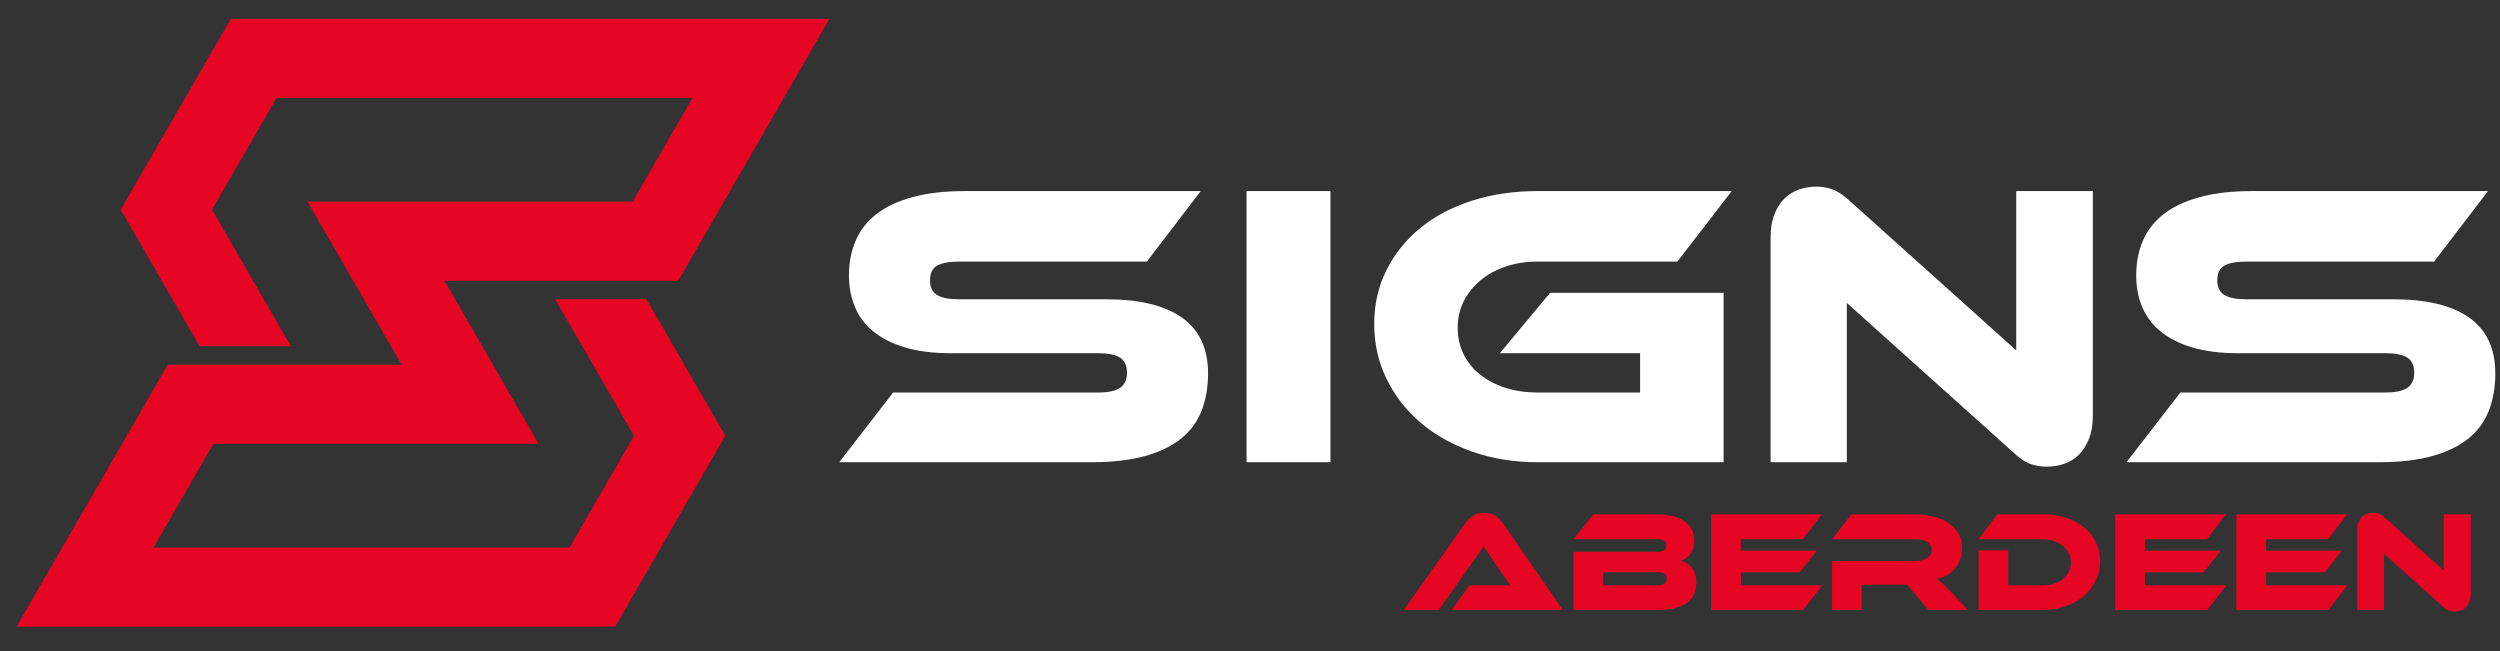
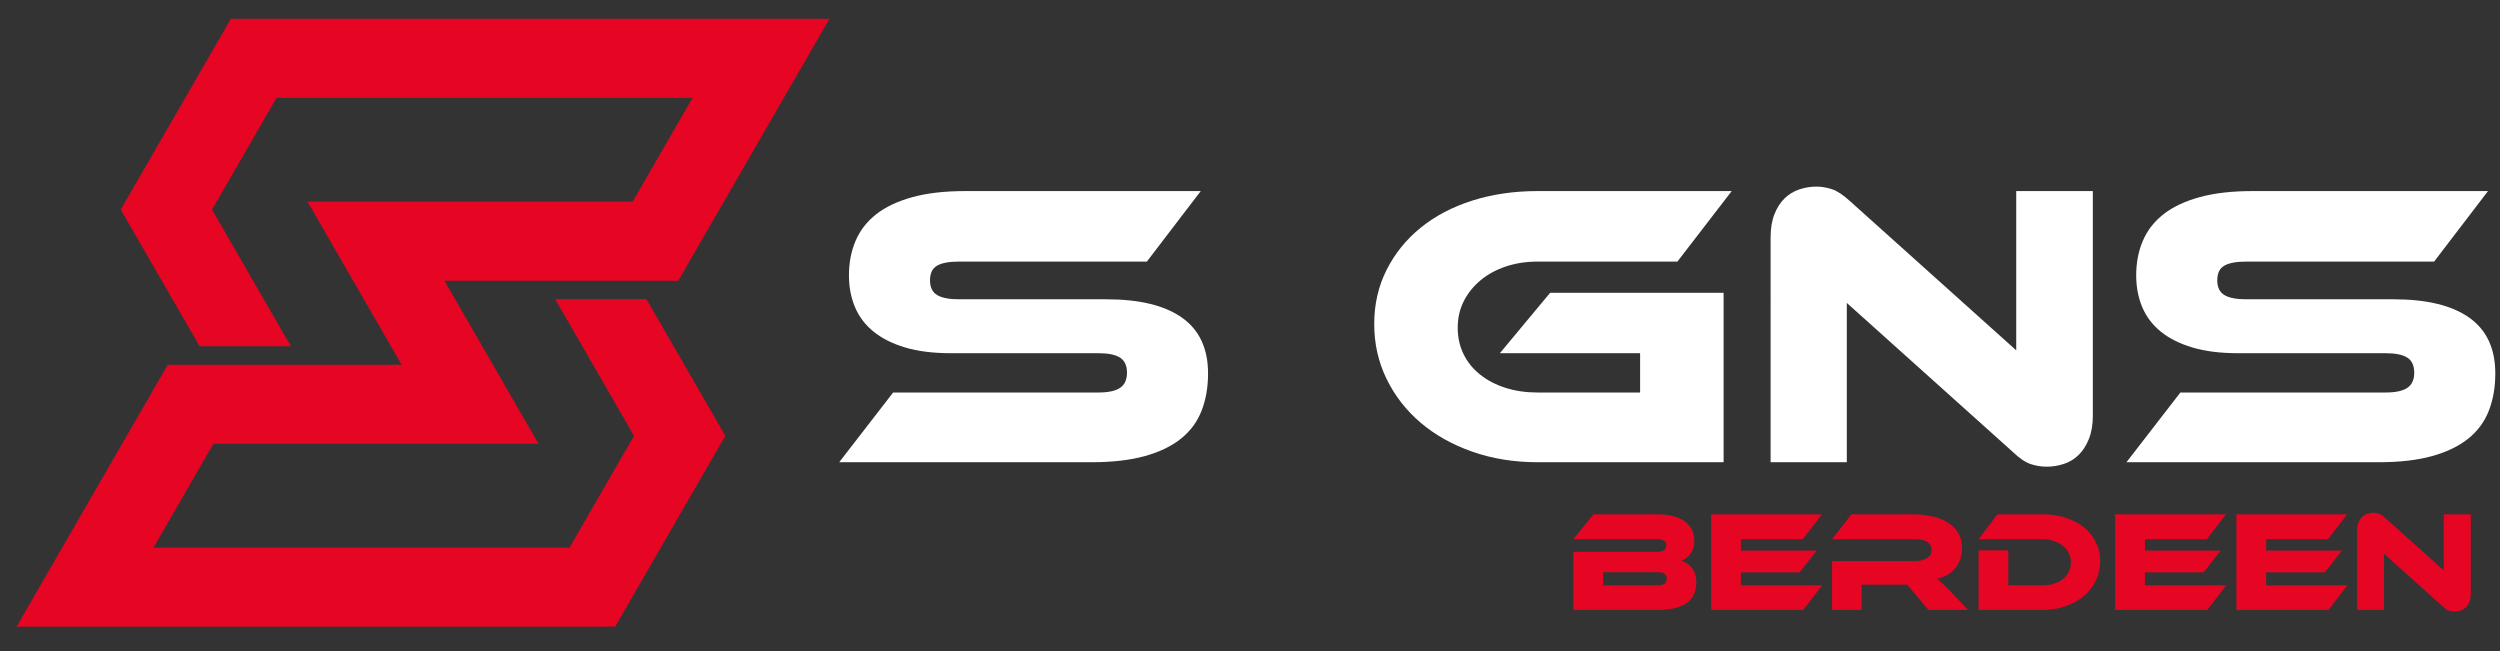
<svg xmlns="http://www.w3.org/2000/svg" version="1.1" id="logo" x="0px" y="0px" width="2748px" height="716px" viewBox="-635.375 404.625 2748 716" enable-background="new -635.375 404.625 2748 716" xml:space="preserve">
  <rect x="-635.375" y="404.625" width="2748" height="716" fill="#333333" stroke="none" />
  <polygon fill-rule="evenodd" clip-rule="evenodd" fill="#E60523" points="63.484,713.203 63.486,713.204 -91.853,713.204   -146.849,713.203 -43.388,892.407 -400.751,892.407 -466.641,1006.531 -9.358,1006.531 61.569,883.687 -25.176,733.439   75.167,733.439 161.907,883.689 40.821,1093.42 -617.16,1093.436 -450.925,805.507 -404.24,805.507 -303.897,805.507   -271.132,805.507 -271.132,805.507 -193.906,805.505 -297.368,626.303 59.995,626.305 125.885,512.181 -331.398,512.181   -402.324,635.027 -315.579,785.272 -415.922,785.272 -502.666,635.023 -381.579,425.292 276.404,425.278 110.17,713.204   86.827,713.204 " />
  <g>
    <path fill="#FFFFFF" d="M580.691,733.602c36.533,0,64.301,6.759,83.312,20.271c19.004,13.519,28.513,33.937,28.513,61.259   c0,15.147-2.38,28.813-7.128,40.987c-4.755,12.183-12.329,22.429-22.722,30.741c-10.4,8.318-23.689,14.702-39.874,19.157   c-16.192,4.455-35.572,6.683-58.14,6.683H287.095l59.254-76.629h225.431c10.985,0,19.004-1.706,24.058-5.124   c5.047-3.41,7.574-8.979,7.574-16.706c0-7.721-2.527-13.213-7.574-16.484c-5.054-3.265-13.073-4.9-24.058-4.9H409.613   c-19.311,0-35.941-2.075-49.898-6.237c-13.964-4.156-25.547-9.948-34.75-17.376c-9.21-7.42-16.039-16.407-20.494-26.953   c-4.455-10.539-6.683-22.199-6.683-34.974c0-13.957,2.45-26.654,7.351-38.091c4.901-11.431,12.475-21.162,22.721-29.182   c10.247-8.02,23.459-14.257,39.651-18.712c16.185-4.455,35.565-6.683,58.14-6.683h258.845l-59.254,77.52h-206.72   c-10.692,0-18.642,1.49-23.835,4.455c-5.2,2.973-7.796,8.319-7.796,16.039c0,7.727,2.596,13.143,7.796,16.262   c5.193,3.118,13.143,4.678,23.835,4.678H580.691z" />
-     <path fill="#FFFFFF" d="M827.06,912.699h-92.222V614.649h92.222V912.699z" />
    <path fill="#FFFFFF" d="M1068.525,726.473h190.682v186.227h-204.492c-25.84,0-49.752-3.856-71.729-11.584   c-21.983-7.72-40.917-18.336-56.803-31.854c-15.892-13.512-28.367-29.55-37.423-48.115c-9.063-18.559-13.588-38.684-13.588-60.367   c0-21.678,4.524-41.503,13.588-59.477c9.057-17.967,21.531-33.414,37.423-46.334c15.886-12.92,34.82-22.867,56.803-29.85   c21.977-6.976,45.889-10.47,71.729-10.47h213.402l-59.699,77.52h-153.703c-12.475,0-24.058,1.782-34.75,5.347   s-19.979,8.618-27.845,15.147c-7.873,6.536-14.034,14.187-18.489,22.944c-4.455,8.764-6.683,18.488-6.683,29.181   s2.151,20.425,6.46,29.182c4.302,8.765,10.393,16.262,18.266,22.499c7.866,6.237,17.152,11.068,27.845,14.479   c10.692,3.418,22.423,5.124,35.196,5.124h112.716v-43.215h-154.148L1068.525,726.473z" />
    <path fill="#FFFFFF" d="M1614.28,917.6c-5.945,0-11.807-0.968-17.598-2.896c-5.792-1.936-12.252-6.308-19.381-13.143   l-182.661-163.95v175.088h-83.757V665.438c0-9.802,1.405-18.267,4.232-25.395c2.818-7.128,6.529-12.92,11.138-17.375   c4.602-4.455,9.947-7.72,16.038-9.802c6.084-2.074,12.398-3.118,18.935-3.118c5.639,0,11.36,0.968,17.152,2.896   c5.792,1.936,12.398,6.313,19.825,13.143l182.662,163.95V614.649h84.203v246.816c0,9.801-1.413,18.266-4.232,25.395   c-2.826,7.128-6.537,12.996-11.139,17.598c-4.608,4.608-10.023,7.949-16.261,10.024C1627.2,916.556,1620.809,917.6,1614.28,917.6z" />
    <path fill="#FFFFFF" d="M1995.635,733.602c36.532,0,64.3,6.759,83.312,20.271c19.004,13.519,28.513,33.937,28.513,61.259   c0,15.147-2.381,28.813-7.128,40.987c-4.755,12.183-12.328,22.429-22.722,30.741c-10.399,8.318-23.688,14.702-39.874,19.157   c-16.191,4.455-35.571,6.683-58.14,6.683H1702.04l59.254-76.629h225.432c10.984,0,19.004-1.706,24.058-5.124   c5.047-3.41,7.573-8.979,7.573-16.706c0-7.721-2.526-13.213-7.573-16.484c-5.054-3.265-13.073-4.9-24.058-4.9h-162.169   c-19.31,0-35.94-2.075-49.897-6.237c-13.964-4.156-25.548-9.948-34.75-17.376c-9.21-7.42-16.039-16.407-20.494-26.953   c-4.455-10.539-6.683-22.199-6.683-34.974c0-13.957,2.45-26.654,7.351-38.091c4.901-11.431,12.475-21.162,22.722-29.182   s23.459-14.257,39.651-18.712c16.185-4.455,35.564-6.683,58.14-6.683h258.845l-59.253,77.52h-206.72   c-10.692,0-18.643,1.49-23.836,4.455c-5.199,2.973-7.796,8.319-7.796,16.039c0,7.727,2.597,13.143,7.796,16.262   c5.193,3.118,13.144,4.678,23.836,4.678H1995.635z" />
  </g>
  <g>
-     <path fill="#E60523" d="M960.269,1075.064l19.637-27.021h26.393c3.142,0,6.413,0,9.818,0c3.402,0,6.362,0.105,8.876,0.313   c-1.468-1.885-3.169-4.266-5.105-7.147c-1.939-2.879-3.798-5.577-5.577-8.091l-18.852-27.806l-49.329,69.751h-38.489l67.395-95.044   c2.199-3.037,4.973-5.759,8.326-8.169c3.351-2.408,7.592-3.613,12.725-3.613c4.922,0,9.033,1.126,12.332,3.377   c3.299,2.253,6.1,5.054,8.405,8.405l65.666,95.044H960.269z" />
    <path fill="#E60523" d="M1212.723,1021.022c4.607,1.362,8.508,4.033,11.704,8.013c3.193,3.981,4.791,9.111,4.791,15.396   c0,4.398-0.683,8.459-2.042,12.175c-1.362,3.719-3.668,6.939-6.912,9.661c-3.248,2.725-7.62,4.87-13.118,6.441   s-12.386,2.356-20.658,2.356h-92.373v-63.938h93.001c2.408,0,4.529-0.496,6.363-1.492c1.831-0.994,2.749-2.853,2.749-5.577   c0-2.617-0.942-4.399-2.828-5.342c-1.885-0.942-3.981-1.414-6.284-1.414h-93.001l21.993-27.334h69.595   c6.283,0,11.964,0.604,17.045,1.807c5.078,1.205,9.426,3.039,13.039,5.499c3.613,2.462,6.387,5.498,8.326,9.111   c1.937,3.613,2.906,7.83,2.906,12.646c0,3.142-0.42,5.918-1.257,8.326c-0.84,2.41-1.912,4.531-3.221,6.362   c-1.311,1.834-2.828,3.354-4.556,4.556C1216.258,1019.478,1214.503,1020.394,1212.723,1021.022z M1126.791,1033.59v14.453h59.854   c3.559,0,6.127-0.629,7.697-1.886c1.571-1.257,2.356-3.088,2.356-5.498c0-2.303-0.785-4.058-2.356-5.263   c-1.57-1.203-4.139-1.807-7.697-1.807H1126.791z" />
    <path fill="#E60523" d="M1367.62,1048.043l-20.894,27.021h-101.171V969.966h121.75l-21.051,27.334h-68.023v12.568h83.262   l-18.694,23.879h-64.567v14.296H1367.62z" />
    <path fill="#E60523" d="M1527.858,1075.064h-43.516l-23.407-27.807h-49.957v27.807h-32.52v-53.728h91.431   c5.027,0,9.269-1.046,12.725-3.142c3.456-2.094,5.185-4.974,5.185-8.641c0-4.084-1.571-7.147-4.713-9.19   c-3.142-2.042-7.541-3.063-13.196-3.063h-91.431l21.208-27.334h67.552c5.97,0,12.148,0.55,18.538,1.649   c6.387,1.1,12.199,3.063,17.438,5.891c5.235,2.828,9.556,6.652,12.961,11.468c3.401,4.819,5.105,10.997,5.105,18.538   c0,4.084-0.629,7.96-1.886,11.625c-1.257,3.667-3.063,6.967-5.42,9.897c-2.356,2.933-5.238,5.42-8.64,7.462   c-3.405,2.042-7.254,3.483-11.547,4.32c1.779,1.362,3.771,3.09,5.97,5.184c2.199,2.097,5.13,4.976,8.797,8.641L1527.858,1075.064z" />
    <path fill="#E60523" d="M1673.173,1021.493c0,7.646-1.598,14.743-4.791,21.287c-3.196,6.546-7.595,12.202-13.196,16.966   c-5.604,4.768-12.281,8.511-20.03,11.232c-7.752,2.725-16.181,4.085-25.293,4.085h-70.379v-65.51h32.676v38.489h37.703   c4.502,0,8.665-0.602,12.489-1.807c3.822-1.203,7.095-2.906,9.819-5.105c2.722-2.2,4.87-4.844,6.44-7.934   c1.571-3.088,2.356-6.52,2.356-10.29c0-3.665-0.785-7.069-2.356-10.212c-1.57-3.142-3.771-5.837-6.598-8.09   c-2.828-2.251-6.127-4.03-9.897-5.342c-3.771-1.308-7.854-1.964-12.254-1.964h-70.379l20.736-27.334h49.643   c9.215,0,17.698,1.257,25.45,3.771c7.749,2.513,14.426,6.048,20.03,10.604c5.602,4.556,9.976,10.003,13.117,16.338   C1671.601,1007.016,1673.173,1013.952,1673.173,1021.493z" />
    <path fill="#E60523" d="M1811.731,1048.043l-20.894,27.021h-101.171V969.966h121.75l-21.051,27.334h-68.023v12.568h83.262   l-18.694,23.879h-64.567v14.296H1811.731z" />
    <path fill="#E60523" d="M1944.949,1048.043l-20.894,27.021h-101.171V969.966h121.75l-21.051,27.334h-68.023v12.568h83.262   l-18.694,23.879h-64.567v14.296H1944.949z" />
    <path fill="#E60523" d="M2062.613,1076.792c-2.097,0-4.163-0.342-6.205-1.021c-2.043-0.683-4.32-2.224-6.834-4.635l-64.41-57.812   v61.739h-29.534v-87.189c0-3.456,0.496-6.441,1.492-8.955c0.994-2.514,2.303-4.556,3.928-6.127   c1.622-1.571,3.508-2.722,5.655-3.456c2.146-0.731,4.372-1.1,6.677-1.1c1.988,0,4.006,0.341,6.049,1.021   c2.042,0.683,4.371,2.227,6.99,4.634l64.41,57.812v-61.739h29.691v87.032c0,3.456-0.498,6.441-1.492,8.955   c-0.997,2.514-2.305,4.582-3.928,6.205c-1.625,1.625-3.534,2.803-5.734,3.534   C2067.169,1076.424,2064.916,1076.792,2062.613,1076.792z" />
  </g>
</svg>